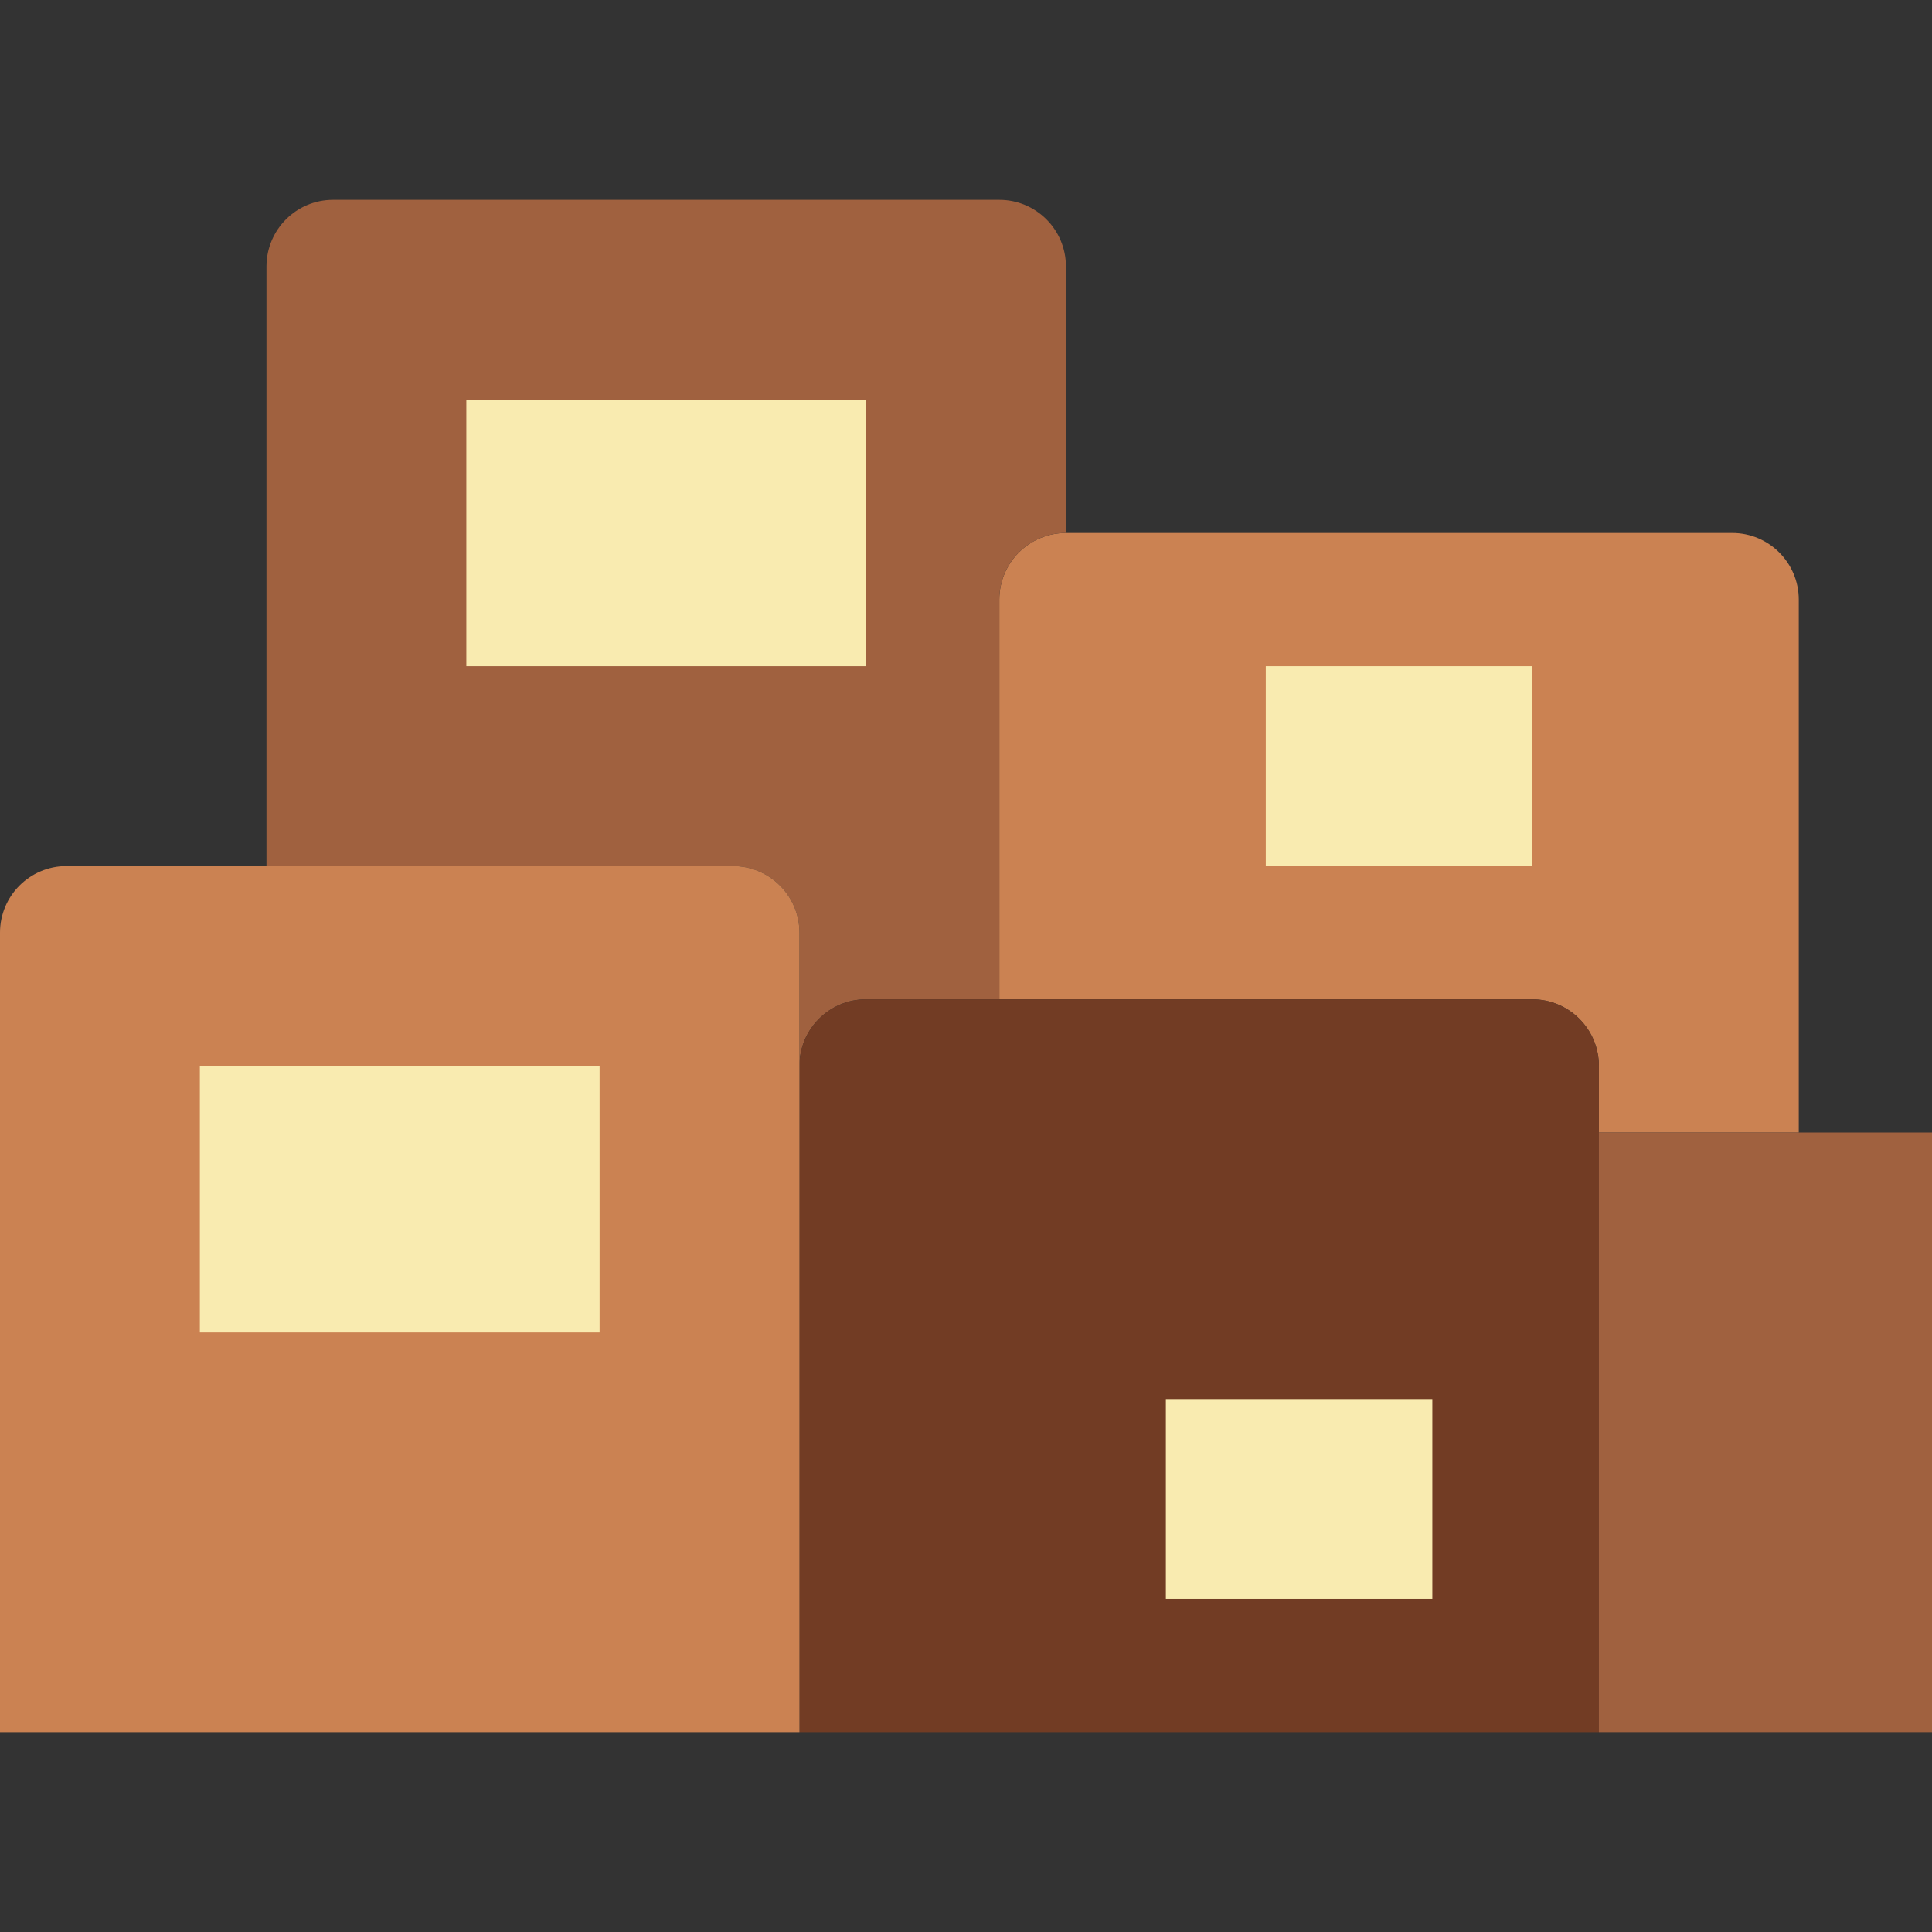
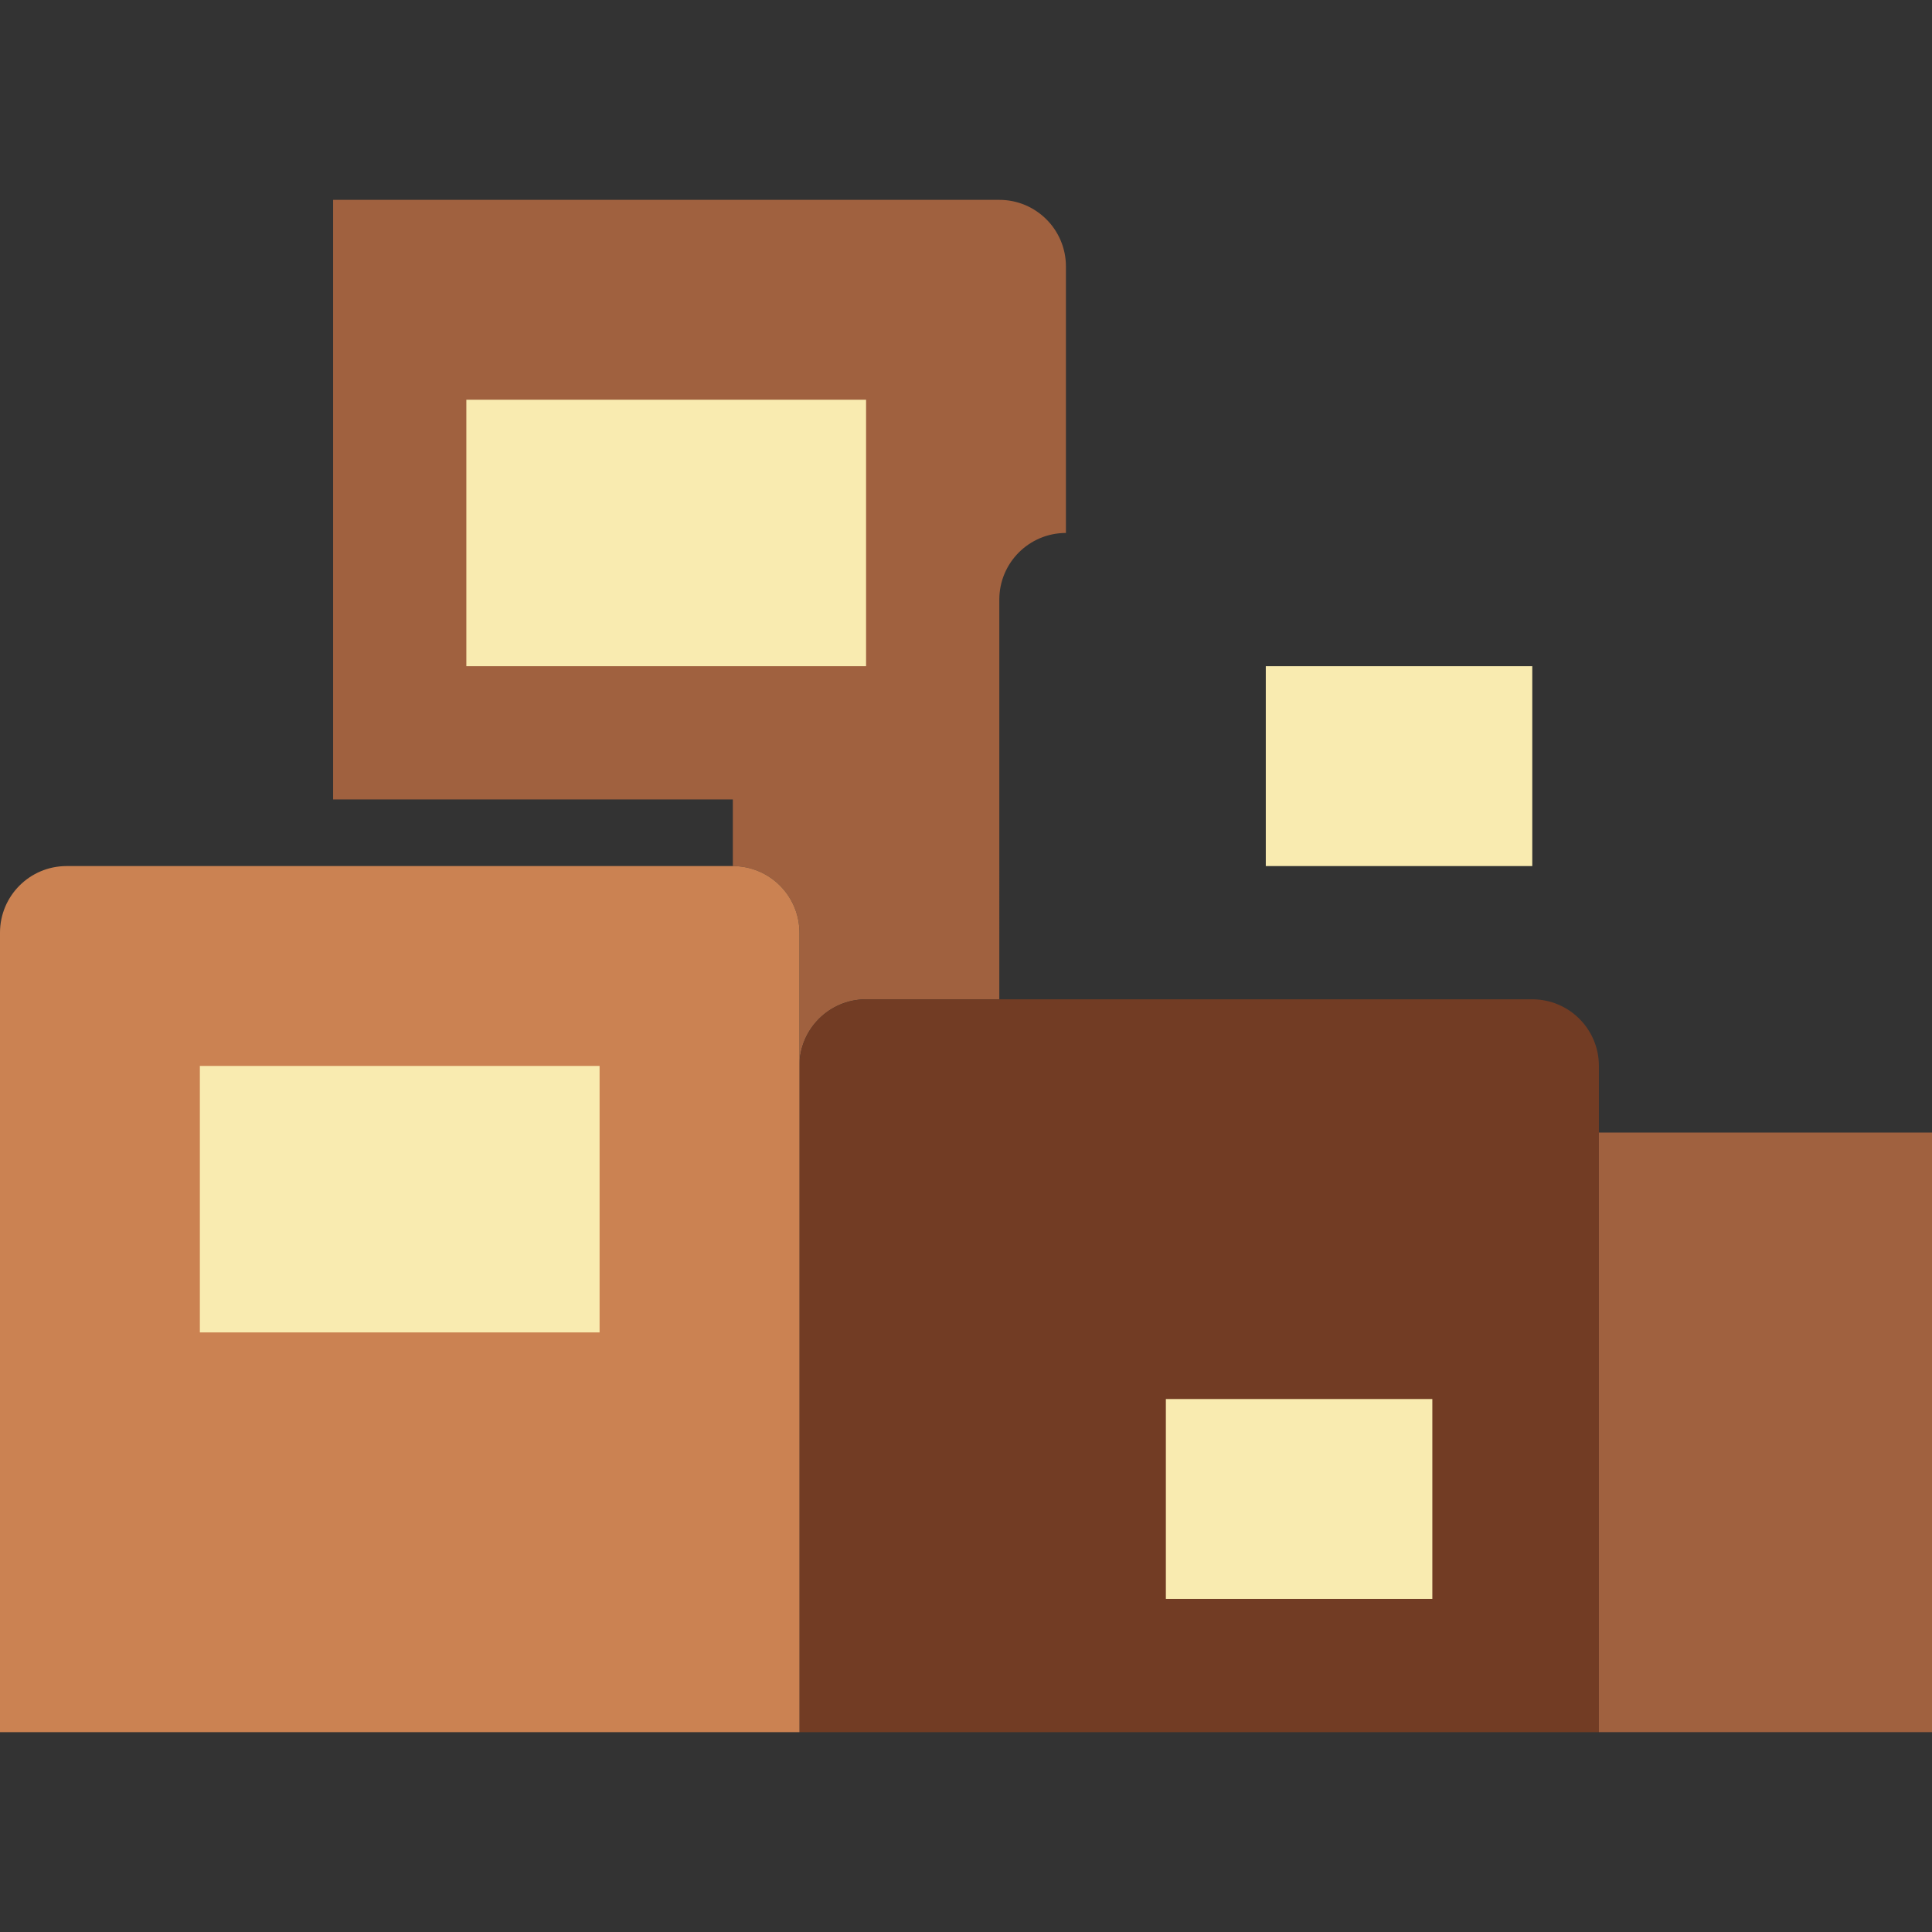
<svg xmlns="http://www.w3.org/2000/svg" version="1.1" id="Layer_1" x="0px" y="0px" viewBox="0 0 511.999 511.999" style="enable-background:new 0 0 511.999 511.999;" xml:space="preserve">
  <rect x="0" y="0" width="511.999" height="511.999" fill="#333333" stroke="none" />
  <g>
-     <path style="fill:#CB8252;" d="M406.069,264.827c9.754,0,17.655,7.901,17.655,17.655v17.655h52.966V158.896   c0-9.754-7.901-17.655-17.655-17.655H282.483c-9.754,0-17.655,7.901-17.655,17.655v105.931H406.069z" />
-     <path style="fill:#A0613F;" d="M194.207,229.517c9.754,0,17.655,7.901,17.655,17.655v35.31c0-9.754,7.901-17.655,17.655-17.655   h35.31V158.896c0-9.754,7.901-17.655,17.655-17.655V70.62c0-9.754-7.901-17.655-17.655-17.655h-52.966h-70.621H88.276   c-9.754,0-17.655,7.901-17.655,17.655v158.897h70.621H194.207z" />
+     <path style="fill:#A0613F;" d="M194.207,229.517c9.754,0,17.655,7.901,17.655,17.655v35.31c0-9.754,7.901-17.655,17.655-17.655   h35.31V158.896c0-9.754,7.901-17.655,17.655-17.655V70.62c0-9.754-7.901-17.655-17.655-17.655h-52.966h-70.621H88.276   v158.897h70.621H194.207z" />
    <path style="fill:#723C24;" d="M423.724,459.034H211.862V282.482c0-9.754,7.901-17.655,17.655-17.655h176.552   c9.754,0,17.655,7.901,17.655,17.655V459.034z" />
    <path style="fill:#CB8252;" d="M194.207,229.517h-52.966H70.621H17.655C7.901,229.517,0,237.417,0,247.172v211.862h211.862V247.172   C211.862,237.417,203.961,229.517,194.207,229.517" />
    <g>
      <polygon style="fill:#F9EBB0;" points="308.965,423.724 379.585,423.724 379.585,370.758 308.965,370.758   " />
      <polygon style="fill:#F9EBB0;" points="335.447,229.517 406.068,229.517 406.068,176.551 335.447,176.551   " />
      <polygon style="fill:#F9EBB0;" points="52.965,353.103 158.896,353.103 158.896,282.482 52.965,282.482   " />
      <polygon style="fill:#F9EBB0;" points="123.585,176.551 229.516,176.551 229.516,105.931 123.585,105.931   " />
    </g>
    <polygon style="fill:#A0613F;" points="423.723,459.034 511.999,459.034 511.999,300.137 423.723,300.137  " />
  </g>
  <g>
</g>
  <g>
</g>
  <g>
</g>
  <g>
</g>
  <g>
</g>
  <g>
</g>
  <g>
</g>
  <g>
</g>
  <g>
</g>
  <g>
</g>
  <g>
</g>
  <g>
</g>
  <g>
</g>
  <g>
</g>
  <g>
</g>
</svg>